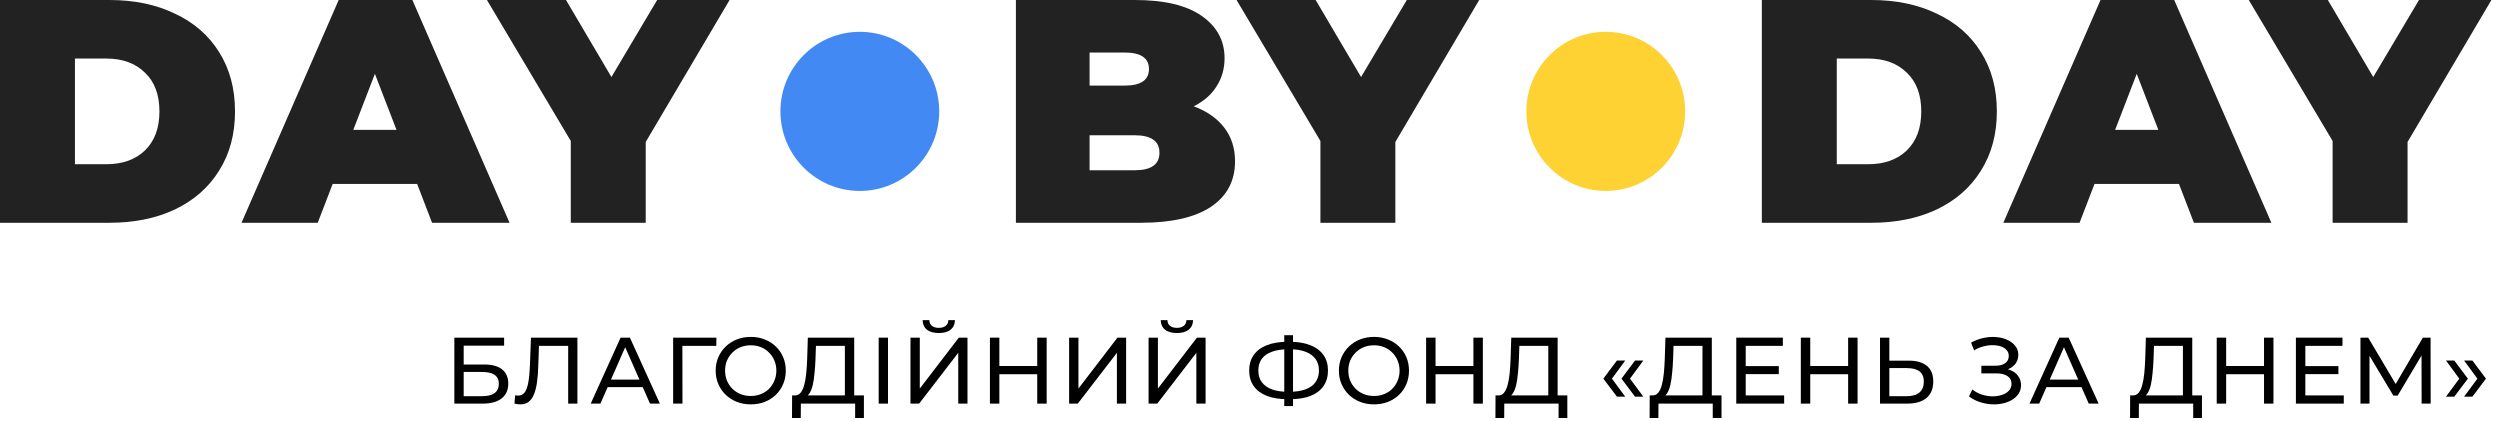
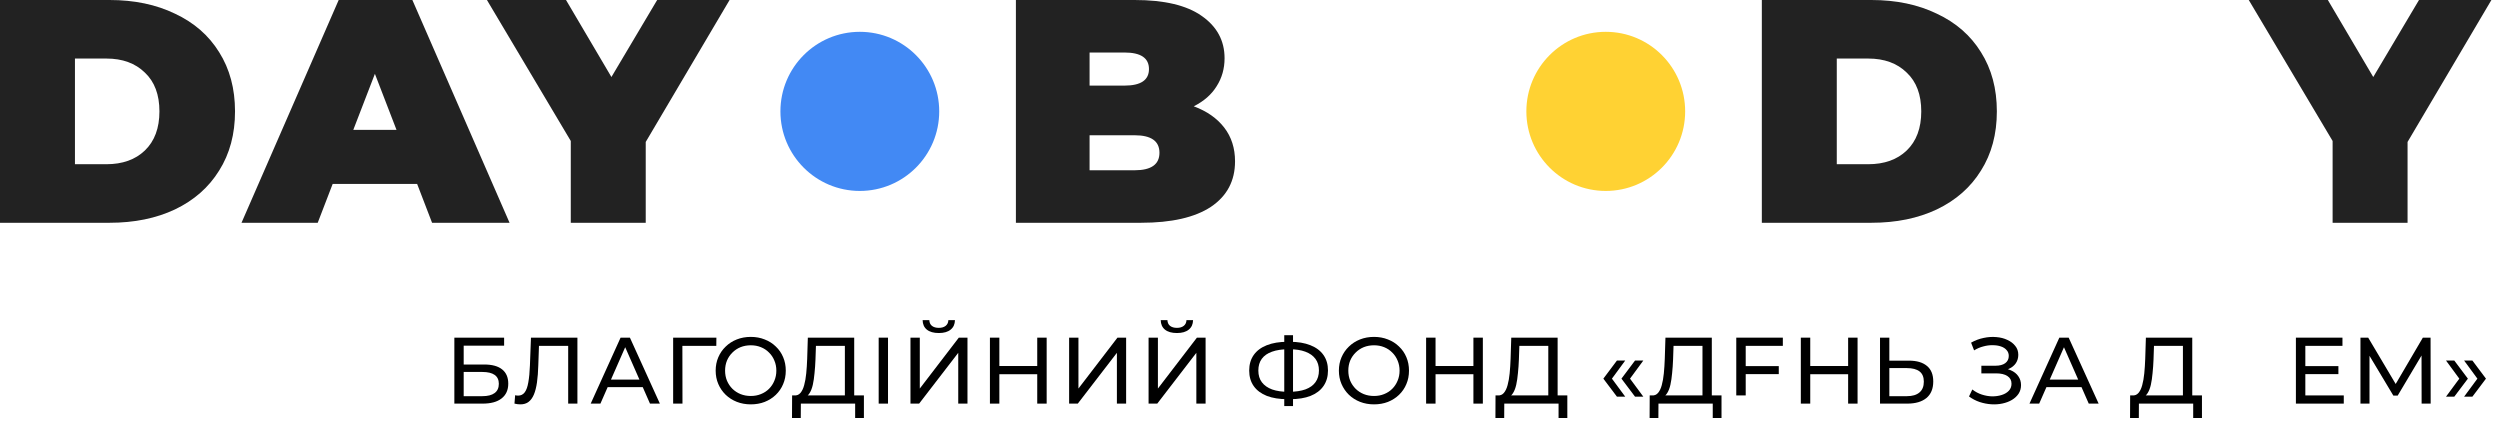
<svg xmlns="http://www.w3.org/2000/svg" width="202" height="34" viewBox="0 0 202 34" fill="none">
  <path d="M0 0H8.853C10.855 0 12.617 0.369 14.14 1.106C15.68 1.826 16.869 2.863 17.707 4.217C18.562 5.571 18.99 7.166 18.99 9C18.99 10.834 18.562 12.429 17.707 13.783C16.869 15.137 15.68 16.183 14.14 16.92C12.617 17.64 10.855 18 8.853 18H0V0ZM8.597 13.269C9.897 13.269 10.932 12.9 11.702 12.163C12.489 11.409 12.882 10.354 12.882 9C12.882 7.646 12.489 6.6 11.702 5.863C10.932 5.109 9.897 4.731 8.597 4.731H6.056V13.269H8.597Z" fill="#222222" />
  <path d="M33.705 14.863H26.879L25.672 18H19.514L27.366 0H33.32L41.172 18H34.911L33.705 14.863ZM32.037 10.491L30.292 5.966L28.547 10.491H32.037Z" fill="#222222" />
  <path d="M52.175 11.469V18H46.119V11.391L39.344 0H45.734L49.403 6.223L53.099 0H58.95L52.175 11.469Z" fill="#222222" />
  <path d="M142.356 0H151.209C153.211 0 154.973 0.369 156.496 1.106C158.036 1.826 159.225 2.863 160.063 4.217C160.918 5.571 161.346 7.166 161.346 9C161.346 10.834 160.918 12.429 160.063 13.783C159.225 15.137 158.036 16.183 156.496 16.92C154.973 17.64 153.211 18 151.209 18H142.356V0ZM150.953 13.269C152.253 13.269 153.288 12.9 154.058 12.163C154.845 11.409 155.238 10.354 155.238 9C155.238 7.646 154.845 6.6 154.058 5.863C153.288 5.109 152.253 4.731 150.953 4.731H148.412V13.269H150.953Z" fill="#222222" />
-   <path d="M176.061 14.863H169.235L168.028 18H161.87L169.722 0H175.676L183.528 18H177.267L176.061 14.863ZM174.393 10.491L172.648 5.966L170.903 10.491H174.393Z" fill="#222222" />
  <path d="M194.531 11.469V18H188.475V11.391L181.7 0H188.09L191.759 6.223L195.455 0H201.306L194.531 11.469Z" fill="#222222" />
  <path d="M96.455 8.589C97.516 8.983 98.337 9.557 98.919 10.311C99.501 11.066 99.791 11.974 99.791 13.037C99.791 14.614 99.141 15.84 97.841 16.714C96.541 17.571 94.659 18 92.195 18H82.085V0H91.682C94.077 0 95.882 0.429 97.097 1.286C98.329 2.143 98.945 3.283 98.945 4.706C98.945 5.546 98.731 6.3 98.303 6.969C97.892 7.637 97.276 8.177 96.455 8.589ZM88.038 4.243V6.917H90.861C92.178 6.917 92.837 6.471 92.837 5.58C92.837 4.689 92.178 4.243 90.861 4.243H88.038ZM91.682 13.757C93.016 13.757 93.684 13.286 93.684 12.343C93.684 11.4 93.016 10.929 91.682 10.929H88.038V13.757H91.682Z" fill="#222222" />
-   <path d="M112.745 11.469V18H106.689V11.391L99.914 0H106.304L109.974 6.223L113.669 0H119.52L112.745 11.469Z" fill="#222222" />
  <path d="M75.889 9C75.889 12.55 73.016 15.428 69.473 15.428C65.93 15.428 63.058 12.55 63.058 9C63.058 5.449 65.93 2.571 69.473 2.571C73.016 2.571 75.889 5.449 75.889 9Z" fill="#4289F4" />
  <path d="M136.161 9C136.161 12.55 133.288 15.428 129.745 15.428C126.202 15.428 123.33 12.55 123.33 9C123.33 5.449 126.202 2.571 129.745 2.571C133.288 2.571 136.161 5.449 136.161 9Z" fill="#FFD233" />
  <path d="M36.712 32.612V27.282H40.733V27.93H37.466V29.452H39.126C39.761 29.452 40.243 29.584 40.573 29.848C40.903 30.112 41.068 30.496 41.068 30.998C41.068 31.516 40.887 31.914 40.527 32.194C40.172 32.473 39.662 32.612 38.997 32.612H36.712ZM37.466 32.011H38.966C39.408 32.011 39.74 31.927 39.964 31.759C40.192 31.592 40.306 31.343 40.306 31.013C40.306 30.374 39.859 30.054 38.966 30.054H37.466V32.011Z" fill="black" />
  <path d="M42.049 32.673C41.973 32.673 41.897 32.668 41.82 32.658C41.744 32.648 41.66 32.633 41.569 32.612L41.623 31.935C41.704 31.955 41.785 31.965 41.866 31.965C42.089 31.965 42.267 31.876 42.399 31.699C42.531 31.521 42.627 31.252 42.688 30.892C42.754 30.531 42.798 30.077 42.818 29.529L42.902 27.282H46.655V32.612H45.909V27.747L46.092 27.945H43.389L43.556 27.739L43.495 29.506C43.48 30.034 43.445 30.496 43.389 30.892C43.333 31.287 43.249 31.617 43.138 31.881C43.026 32.145 42.881 32.343 42.704 32.475C42.531 32.607 42.313 32.673 42.049 32.673Z" fill="black" />
  <path d="M47.729 32.612L50.143 27.282H50.897L53.318 32.612H52.519L50.364 27.709H50.668L48.514 32.612H47.729ZM48.757 31.28L48.963 30.671H51.963L52.183 31.28H48.757Z" fill="black" />
  <path d="M54.39 32.612V27.282H57.885L57.877 27.945H54.953L55.136 27.755L55.144 32.612H54.39Z" fill="black" />
  <path d="M60.666 32.673C60.26 32.673 59.882 32.605 59.532 32.468C59.186 32.331 58.887 32.14 58.633 31.896C58.379 31.648 58.181 31.358 58.039 31.029C57.897 30.699 57.826 30.338 57.826 29.947C57.826 29.556 57.897 29.196 58.039 28.866C58.181 28.536 58.379 28.249 58.633 28.006C58.887 27.757 59.186 27.564 59.532 27.427C59.877 27.29 60.255 27.221 60.666 27.221C61.072 27.221 61.445 27.29 61.785 27.427C62.13 27.559 62.43 27.749 62.684 27.998C62.943 28.242 63.141 28.529 63.278 28.858C63.42 29.189 63.491 29.551 63.491 29.947C63.491 30.343 63.42 30.706 63.278 31.036C63.141 31.366 62.943 31.655 62.684 31.904C62.43 32.148 62.13 32.338 61.785 32.475C61.445 32.607 61.072 32.673 60.666 32.673ZM60.666 31.995C60.96 31.995 61.232 31.945 61.481 31.843C61.734 31.742 61.953 31.6 62.136 31.417C62.323 31.229 62.468 31.011 62.569 30.762C62.676 30.513 62.729 30.242 62.729 29.947C62.729 29.653 62.676 29.381 62.569 29.133C62.468 28.884 62.323 28.668 62.136 28.485C61.953 28.298 61.734 28.153 61.481 28.051C61.232 27.95 60.96 27.899 60.666 27.899C60.367 27.899 60.09 27.95 59.836 28.051C59.587 28.153 59.369 28.298 59.181 28.485C58.993 28.668 58.846 28.884 58.74 29.133C58.638 29.381 58.587 29.653 58.587 29.947C58.587 30.242 58.638 30.513 58.74 30.762C58.846 31.011 58.993 31.229 59.181 31.417C59.369 31.6 59.587 31.742 59.836 31.843C60.09 31.945 60.367 31.995 60.666 31.995Z" fill="black" />
  <path d="M68.266 32.254V27.945H65.928L65.89 29.064C65.875 29.44 65.85 29.8 65.814 30.145C65.784 30.491 65.738 30.803 65.677 31.082C65.616 31.356 65.53 31.582 65.418 31.759C65.312 31.937 65.174 32.046 65.007 32.087L64.185 31.95C64.383 31.965 64.545 31.899 64.672 31.752C64.804 31.6 64.906 31.389 64.977 31.12C65.053 30.846 65.109 30.529 65.144 30.168C65.18 29.803 65.205 29.412 65.22 28.996L65.273 27.282H69.02V32.254H68.266ZM63.994 33.777L64.002 31.95H69.804V33.777H69.096V32.612H64.71L64.702 33.777H63.994Z" fill="black" />
  <path d="M70.997 32.612V27.282H71.751V32.612H70.997Z" fill="black" />
  <path d="M73.566 32.612V27.282H74.32V31.394L77.472 27.282H78.172V32.612H77.426V28.508L74.266 32.612H73.566ZM75.858 26.909C75.442 26.909 75.119 26.818 74.891 26.635C74.667 26.453 74.553 26.196 74.548 25.866H75.089C75.094 26.064 75.165 26.219 75.302 26.331C75.439 26.437 75.624 26.491 75.858 26.491C76.086 26.491 76.269 26.437 76.406 26.331C76.548 26.219 76.622 26.064 76.627 25.866H77.16C77.155 26.196 77.038 26.453 76.809 26.635C76.586 26.818 76.269 26.909 75.858 26.909Z" fill="black" />
  <path d="M83.809 27.282H84.57V32.612H83.809V27.282ZM80.748 32.612H79.986V27.282H80.748V32.612ZM83.877 30.237H80.672V29.574H83.877V30.237Z" fill="black" />
  <path d="M86.385 32.612V27.282H87.138V31.394L90.291 27.282H90.991V32.612H90.245V28.508L87.085 32.612H86.385Z" fill="black" />
  <path d="M92.805 32.612V27.282H93.559V31.394L96.711 27.282H97.412V32.612H96.665V28.508L93.506 32.612H92.805ZM95.097 26.909C94.681 26.909 94.358 26.818 94.13 26.635C93.907 26.453 93.792 26.196 93.787 25.866H94.328C94.333 26.064 94.404 26.219 94.541 26.331C94.678 26.437 94.863 26.491 95.097 26.491C95.325 26.491 95.508 26.437 95.645 26.331C95.787 26.219 95.861 26.064 95.866 25.866H96.399C96.394 26.196 96.277 26.453 96.049 26.635C95.825 26.818 95.508 26.909 95.097 26.909Z" fill="black" />
  <path d="M104.027 32.254C103.377 32.254 102.821 32.166 102.359 31.988C101.897 31.805 101.544 31.541 101.301 31.196C101.057 30.851 100.935 30.432 100.935 29.94C100.935 29.447 101.057 29.029 101.301 28.683C101.544 28.338 101.897 28.074 102.359 27.892C102.821 27.709 103.377 27.617 104.027 27.617C104.037 27.617 104.055 27.617 104.08 27.617C104.11 27.617 104.138 27.617 104.164 27.617C104.194 27.617 104.212 27.617 104.217 27.617C104.867 27.617 105.42 27.709 105.877 27.892C106.339 28.074 106.692 28.338 106.935 28.683C107.179 29.029 107.301 29.447 107.301 29.94C107.301 30.427 107.179 30.846 106.935 31.196C106.697 31.541 106.349 31.805 105.892 31.988C105.44 32.166 104.892 32.254 104.247 32.254C104.237 32.254 104.214 32.254 104.179 32.254C104.148 32.254 104.118 32.254 104.088 32.254C104.057 32.254 104.037 32.254 104.027 32.254ZM104.11 31.66C104.121 31.66 104.133 31.66 104.148 31.66C104.164 31.66 104.171 31.66 104.171 31.66C104.689 31.655 105.126 31.589 105.481 31.462C105.836 31.331 106.105 31.138 106.288 30.884C106.476 30.625 106.57 30.308 106.57 29.932C106.57 29.562 106.476 29.249 106.288 28.996C106.1 28.742 105.829 28.549 105.473 28.417C105.123 28.285 104.694 28.219 104.187 28.219C104.181 28.219 104.169 28.219 104.148 28.219C104.133 28.219 104.121 28.219 104.11 28.219C103.588 28.219 103.143 28.285 102.778 28.417C102.418 28.544 102.143 28.734 101.956 28.988C101.768 29.242 101.674 29.559 101.674 29.94C101.674 30.32 101.77 30.638 101.963 30.892C102.156 31.145 102.433 31.338 102.793 31.47C103.159 31.597 103.598 31.66 104.11 31.66ZM103.768 32.81V27.084H104.476V32.81H103.768Z" fill="black" />
  <path d="M111.022 32.673C110.616 32.673 110.238 32.605 109.888 32.468C109.543 32.331 109.243 32.14 108.989 31.896C108.736 31.648 108.538 31.358 108.395 31.029C108.253 30.699 108.182 30.338 108.182 29.947C108.182 29.556 108.253 29.196 108.395 28.866C108.538 28.536 108.736 28.249 108.989 28.006C109.243 27.757 109.543 27.564 109.888 27.427C110.233 27.29 110.611 27.221 111.022 27.221C111.428 27.221 111.801 27.29 112.142 27.427C112.487 27.559 112.786 27.749 113.04 27.998C113.299 28.242 113.497 28.529 113.634 28.858C113.776 29.189 113.847 29.551 113.847 29.947C113.847 30.343 113.776 30.706 113.634 31.036C113.497 31.366 113.299 31.655 113.04 31.904C112.786 32.148 112.487 32.338 112.142 32.475C111.801 32.607 111.428 32.673 111.022 32.673ZM111.022 31.995C111.317 31.995 111.588 31.945 111.837 31.843C112.091 31.742 112.309 31.6 112.492 31.417C112.68 31.229 112.824 31.011 112.926 30.762C113.032 30.513 113.086 30.242 113.086 29.947C113.086 29.653 113.032 29.381 112.926 29.133C112.824 28.884 112.68 28.668 112.492 28.485C112.309 28.298 112.091 28.153 111.837 28.051C111.588 27.95 111.317 27.899 111.022 27.899C110.723 27.899 110.446 27.95 110.192 28.051C109.944 28.153 109.725 28.298 109.538 28.485C109.35 28.668 109.203 28.884 109.096 29.133C108.994 29.381 108.944 29.653 108.944 29.947C108.944 30.242 108.994 30.513 109.096 30.762C109.203 31.011 109.35 31.229 109.538 31.417C109.725 31.6 109.944 31.742 110.192 31.843C110.446 31.945 110.723 31.995 111.022 31.995Z" fill="black" />
  <path d="M119.052 27.282H119.814V32.612H119.052V27.282ZM115.992 32.612H115.23V27.282H115.992V32.612ZM119.121 30.237H115.915V29.574H119.121V30.237Z" fill="black" />
  <path d="M125.102 32.254V27.945H122.765L122.726 29.064C122.711 29.44 122.686 29.8 122.65 30.145C122.62 30.491 122.574 30.803 122.513 31.082C122.452 31.356 122.366 31.582 122.254 31.759C122.148 31.937 122.011 32.046 121.843 32.087L121.021 31.95C121.219 31.965 121.381 31.899 121.508 31.752C121.64 31.6 121.742 31.389 121.813 31.12C121.889 30.846 121.945 30.529 121.98 30.168C122.016 29.803 122.041 29.412 122.056 28.996L122.11 27.282H125.856V32.254H125.102ZM120.831 33.777L120.838 31.95H126.64V33.777H125.932V32.612H121.546L121.539 33.777H120.831Z" fill="black" />
  <path d="M130.647 32.049L129.551 30.595L130.647 29.133H131.317L130.244 30.595L131.317 32.049H130.647ZM132.109 32.049L131.013 30.595L132.109 29.133H132.779L131.705 30.595L132.779 32.049H132.109Z" fill="black" />
  <path d="M137.56 32.254V27.945H135.222L135.184 29.064C135.169 29.44 135.144 29.8 135.108 30.145C135.078 30.491 135.032 30.803 134.971 31.082C134.91 31.356 134.824 31.582 134.712 31.759C134.606 31.937 134.469 32.046 134.301 32.087L133.479 31.95C133.677 31.965 133.839 31.899 133.966 31.752C134.098 31.6 134.2 31.389 134.271 31.12C134.347 30.846 134.403 30.529 134.438 30.168C134.474 29.803 134.499 29.412 134.514 28.996L134.568 27.282H138.314V32.254H137.56ZM133.288 33.777L133.296 31.95H139.098V33.777H138.39V32.612H134.004L133.997 33.777H133.288Z" fill="black" />
-   <path d="M140.984 29.582H143.725V30.229H140.984V29.582ZM141.053 31.95H144.159V32.612H140.291V27.282H144.053V27.945H141.053V31.95Z" fill="black" />
+   <path d="M140.984 29.582H143.725V30.229H140.984V29.582ZM141.053 31.95H144.159H140.291V27.282H144.053V27.945H141.053V31.95Z" fill="black" />
  <path d="M149.329 27.282H150.091V32.612H149.329V27.282ZM146.268 32.612H145.507V27.282H146.268V32.612ZM149.398 30.237H146.192V29.574H149.398V30.237Z" fill="black" />
  <path d="M154.243 29.14C154.872 29.14 155.357 29.282 155.697 29.567C156.037 29.846 156.207 30.265 156.207 30.823C156.207 31.412 156.022 31.858 155.651 32.163C155.286 32.462 154.771 32.612 154.106 32.612H151.905V27.282H152.659V29.14H154.243ZM154.075 32.011C154.517 32.011 154.854 31.912 155.088 31.714C155.327 31.516 155.446 31.224 155.446 30.838C155.446 30.463 155.329 30.186 155.096 30.008C154.862 29.831 154.522 29.742 154.075 29.742H152.659V32.011H154.075Z" fill="black" />
  <path d="M159.096 32.034L159.363 31.47C159.596 31.653 159.853 31.79 160.132 31.881C160.416 31.973 160.698 32.021 160.977 32.026C161.256 32.026 161.513 31.988 161.746 31.912C161.985 31.836 162.175 31.721 162.317 31.569C162.459 31.417 162.53 31.229 162.53 31.006C162.53 30.732 162.419 30.523 162.195 30.381C161.977 30.239 161.672 30.168 161.282 30.168H160.094V29.551H161.228C161.568 29.551 161.832 29.483 162.02 29.346C162.213 29.204 162.309 29.008 162.309 28.76C162.309 28.572 162.251 28.414 162.134 28.288C162.023 28.155 161.868 28.056 161.67 27.991C161.477 27.924 161.256 27.892 161.007 27.892C160.764 27.887 160.513 27.919 160.254 27.991C159.995 28.056 159.746 28.163 159.507 28.31L159.264 27.686C159.589 27.503 159.926 27.376 160.276 27.305C160.632 27.229 160.974 27.206 161.304 27.237C161.634 27.262 161.931 27.338 162.195 27.465C162.464 27.587 162.677 27.749 162.835 27.953C162.997 28.15 163.078 28.389 163.078 28.668C163.078 28.922 163.012 29.148 162.881 29.346C162.749 29.539 162.566 29.689 162.332 29.795C162.099 29.897 161.827 29.947 161.518 29.947L161.548 29.742C161.903 29.742 162.21 29.8 162.469 29.917C162.733 30.029 162.936 30.189 163.078 30.397C163.226 30.605 163.299 30.846 163.299 31.12C163.299 31.379 163.233 31.61 163.101 31.813C162.969 32.011 162.789 32.178 162.561 32.315C162.337 32.447 162.081 32.544 161.792 32.605C161.507 32.666 161.208 32.686 160.893 32.666C160.579 32.645 160.266 32.584 159.957 32.483C159.652 32.381 159.365 32.232 159.096 32.034Z" fill="black" />
  <path d="M163.982 32.612L166.395 27.282H167.149L169.57 32.612H168.771L166.616 27.709H166.921L164.766 32.612H163.982ZM165.009 31.28L165.215 30.671H168.215L168.436 31.28H165.009Z" fill="black" />
  <path d="M176.38 32.254V27.945H174.042L174.004 29.064C173.989 29.44 173.964 29.8 173.928 30.145C173.898 30.491 173.852 30.803 173.791 31.082C173.73 31.356 173.644 31.582 173.532 31.759C173.426 31.937 173.289 32.046 173.121 32.087L172.299 31.95C172.497 31.965 172.659 31.899 172.786 31.752C172.918 31.6 173.02 31.389 173.091 31.12C173.167 30.846 173.223 30.529 173.258 30.168C173.294 29.803 173.319 29.412 173.334 28.996L173.388 27.282H177.134V32.254H176.38ZM172.108 33.777L172.116 31.95H177.918V33.777H177.21V32.612H172.824L172.817 33.777H172.108Z" fill="black" />
-   <path d="M182.933 27.282H183.695V32.612H182.933V27.282ZM179.873 32.612H179.111V27.282H179.873V32.612ZM183.002 30.237H179.796V29.574H183.002V30.237Z" fill="black" />
  <path d="M186.202 29.582H188.943V30.229H186.202V29.582ZM186.271 31.95H189.377V32.612H185.509V27.282H189.271V27.945H186.271V31.95Z" fill="black" />
  <path d="M190.725 32.612V27.282H191.35L193.74 31.31H193.405L195.766 27.282H196.39L196.398 32.612H195.667L195.659 28.432H195.834L193.733 31.965H193.383L191.266 28.432H191.456V32.612H190.725Z" fill="black" />
  <path d="M198.308 32.049H197.638L198.712 30.595L197.638 29.133H198.308L199.405 30.595L198.308 32.049ZM199.77 32.049H199.1L200.174 30.595L199.1 29.133H199.77L200.866 30.595L199.77 32.049Z" fill="black" />
</svg>